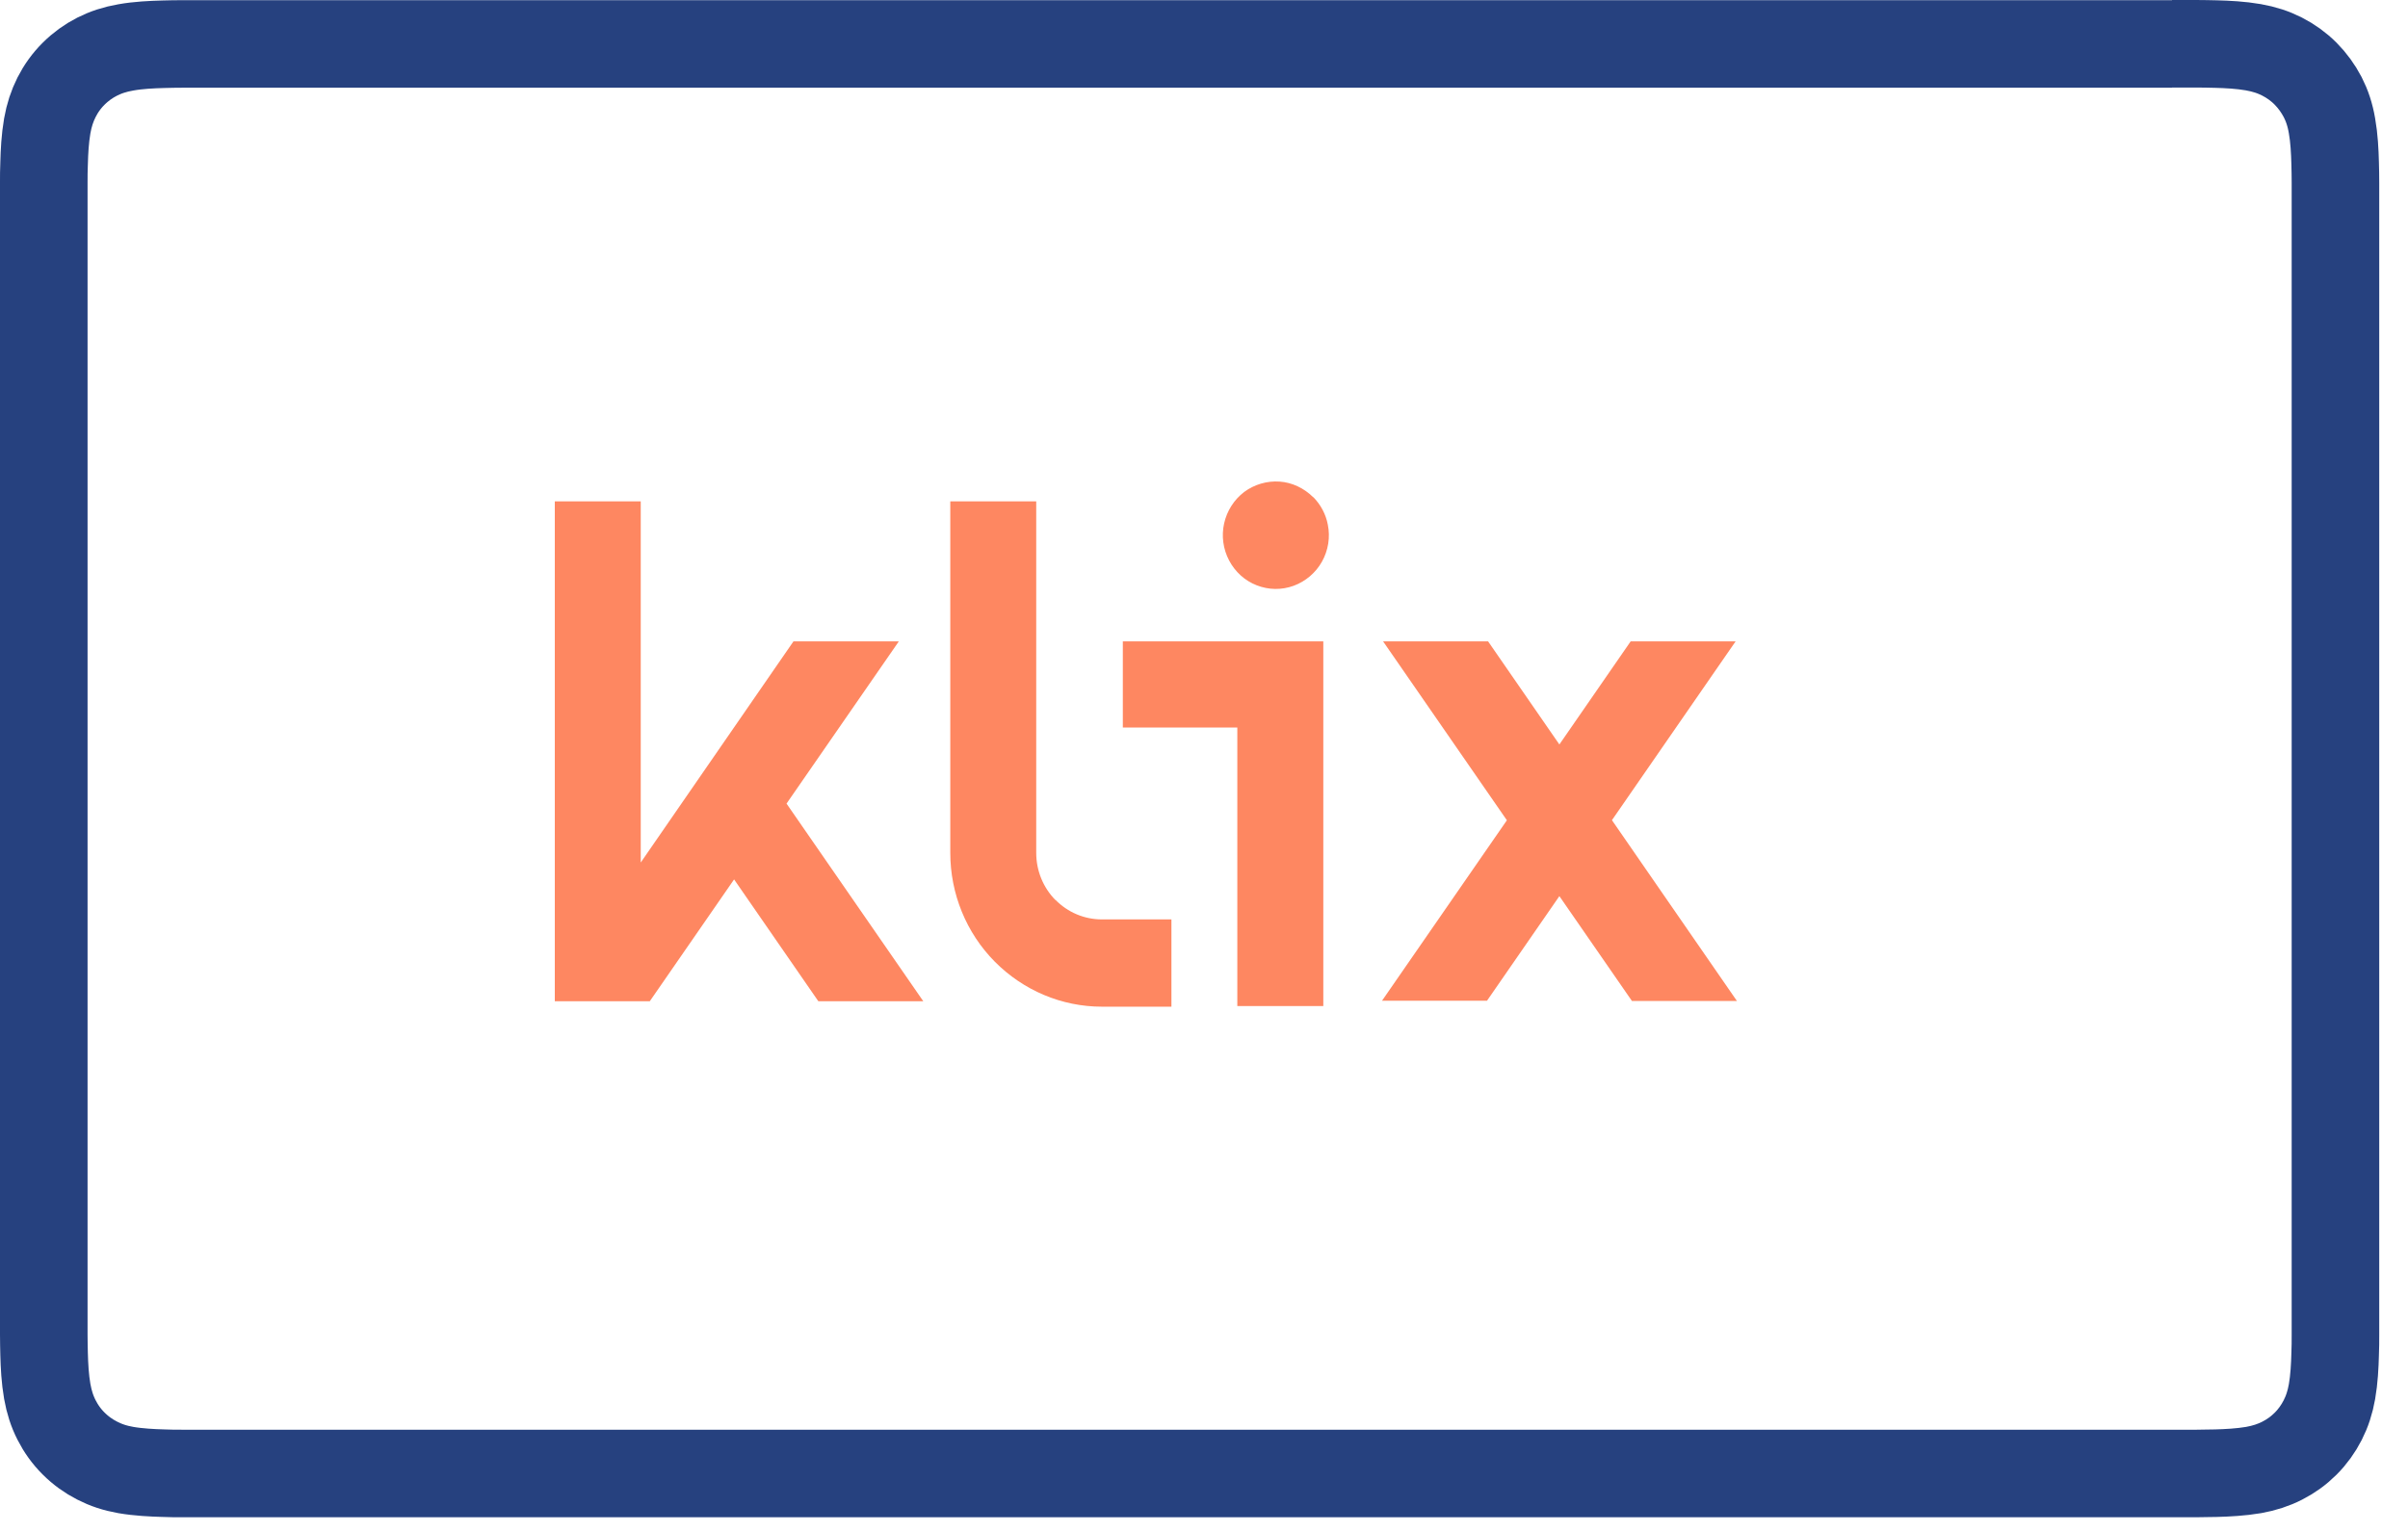
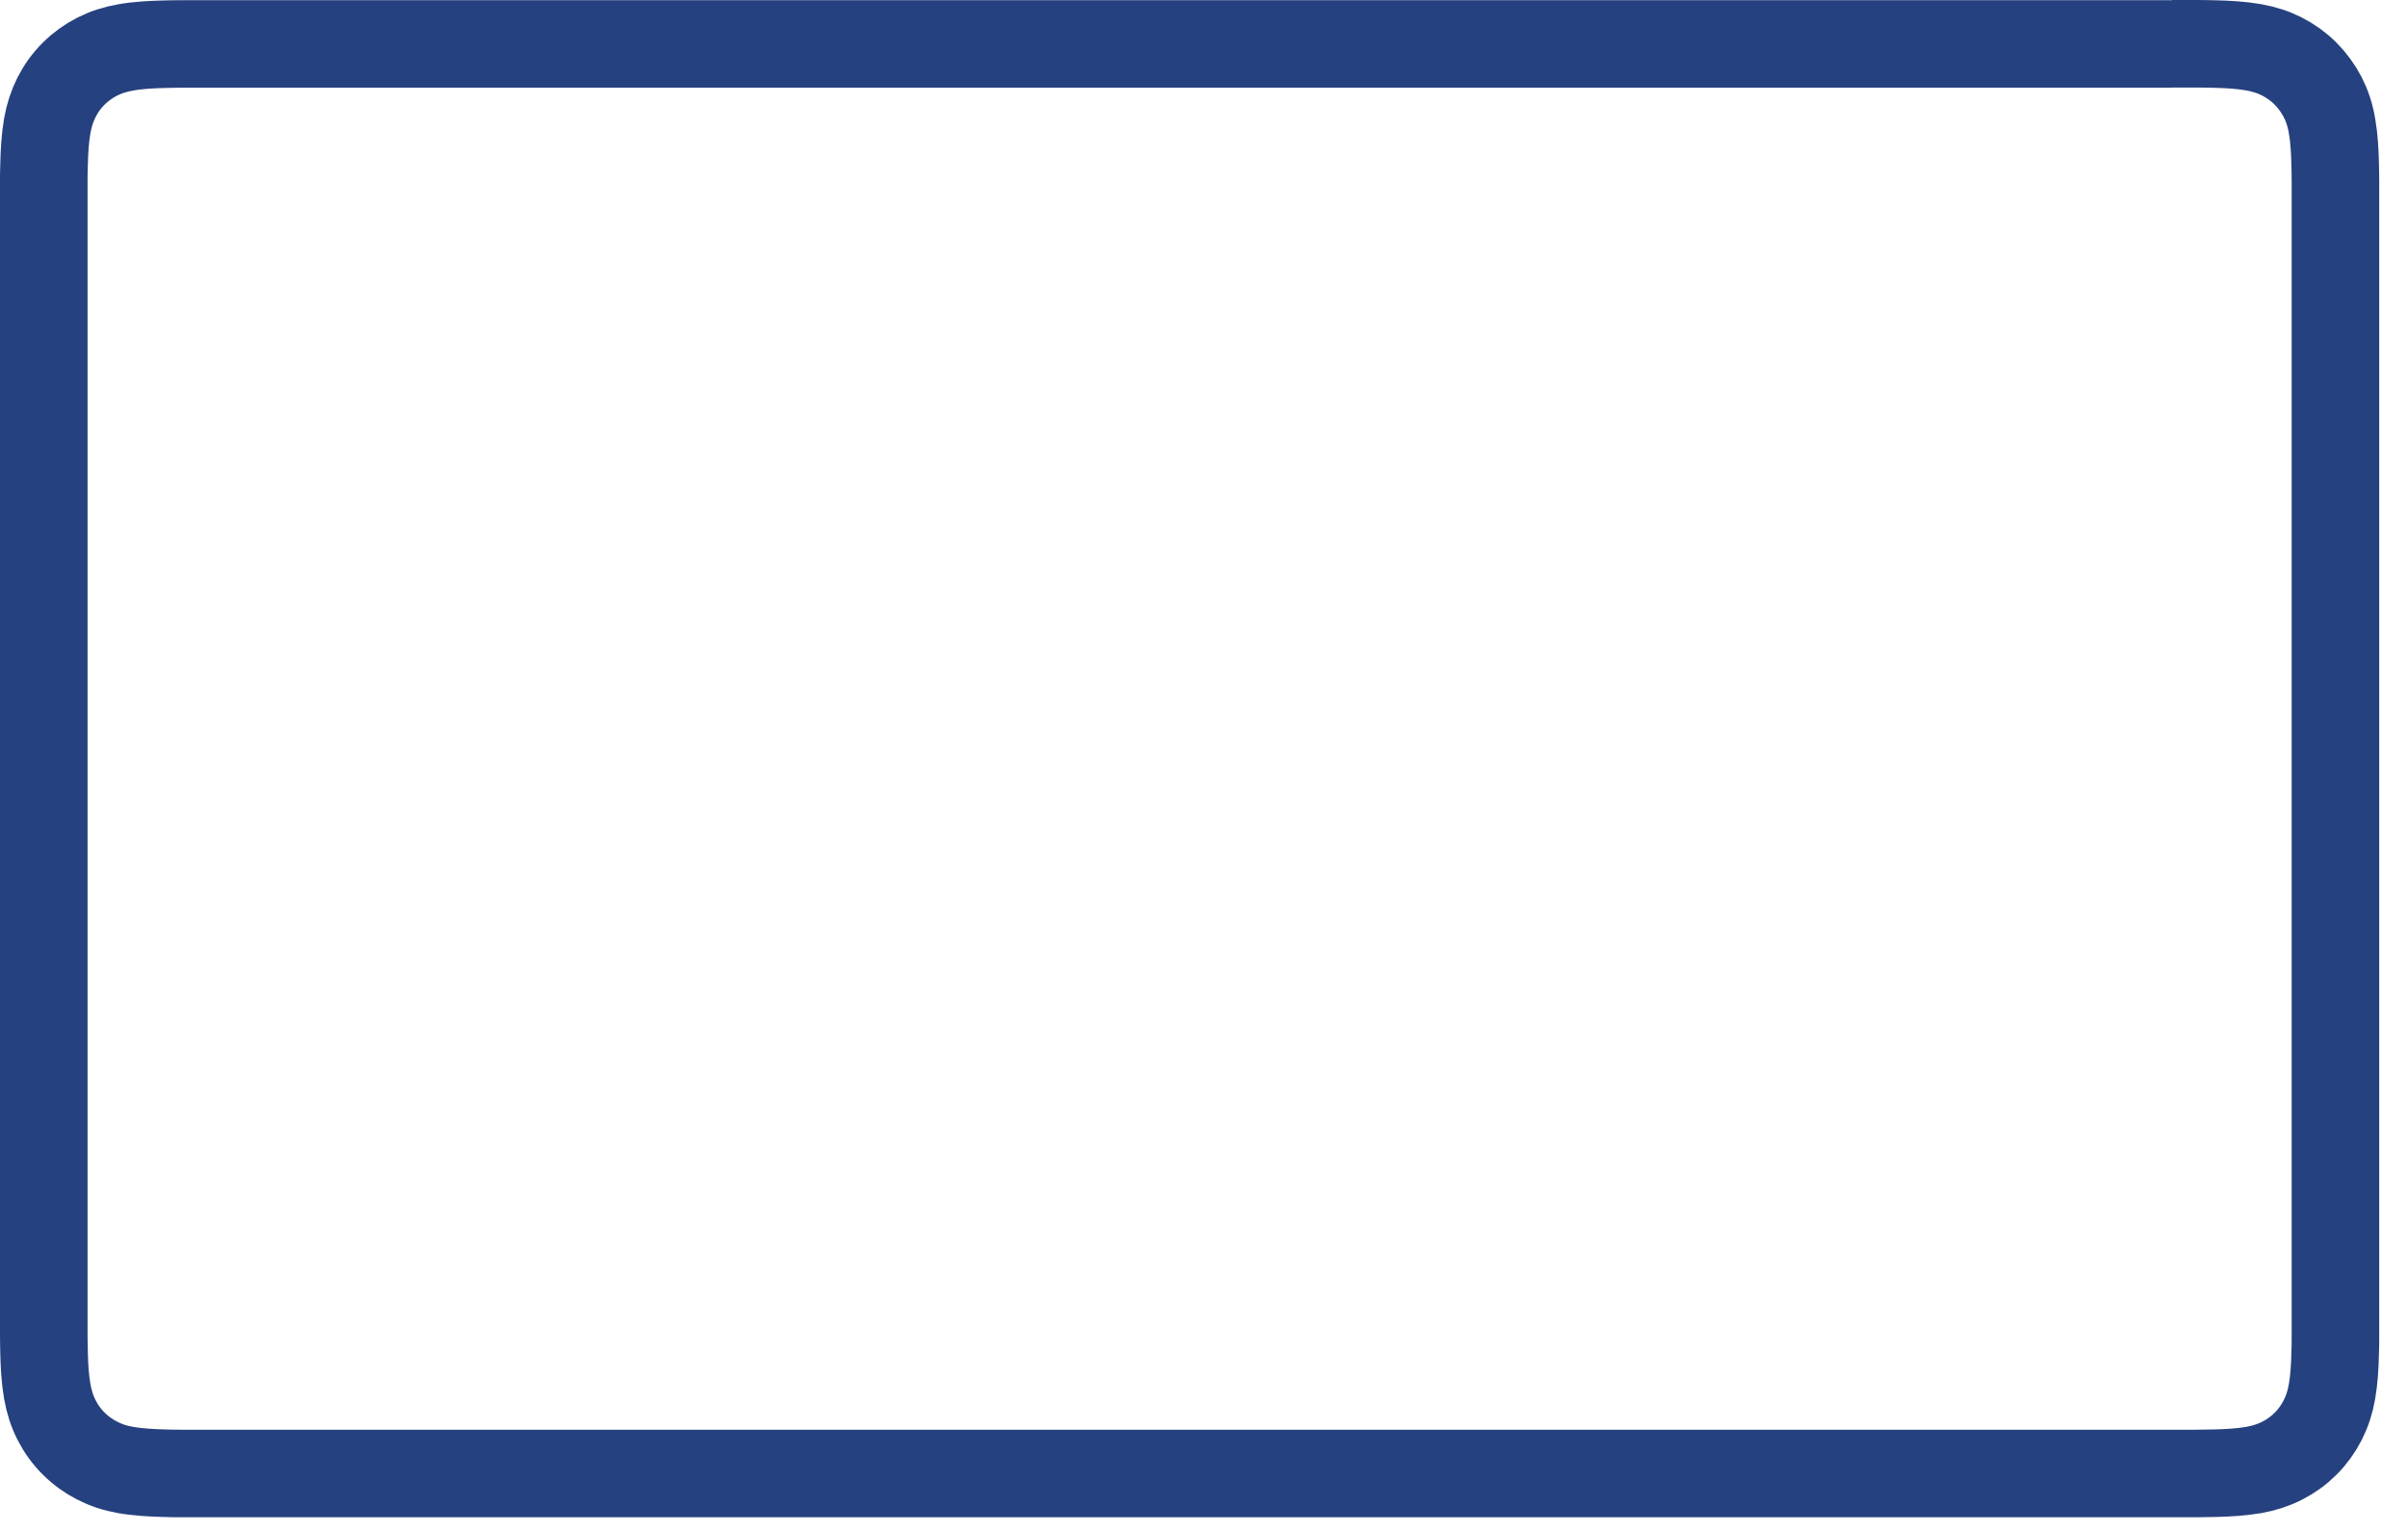
<svg xmlns="http://www.w3.org/2000/svg" fill="none" viewBox="0 0 55 35" height="35" width="55">
  <path stroke-width="2" stroke="#26417F" d="M49.61 1H50.161C50.313 1 50.461 1.004 50.612 1.007C50.875 1.014 51.181 1.029 51.466 1.079C51.715 1.123 51.923 1.191 52.122 1.292C52.32 1.393 52.5 1.522 52.659 1.681C52.817 1.84 52.947 2.02 53.051 2.218C53.152 2.416 53.221 2.622 53.264 2.874C53.314 3.155 53.329 3.461 53.336 3.728C53.34 3.876 53.343 4.023 53.343 4.178C53.343 4.362 53.343 4.546 53.343 4.73V29.939C53.343 30.123 53.343 30.307 53.343 30.494C53.343 30.642 53.343 30.79 53.336 30.941C53.329 31.204 53.314 31.51 53.264 31.795C53.221 32.04 53.152 32.249 53.051 32.447C52.95 32.645 52.821 32.825 52.662 32.984C52.504 33.142 52.324 33.272 52.125 33.373C51.927 33.474 51.718 33.542 51.473 33.586C51.181 33.636 50.864 33.651 50.623 33.658C50.471 33.658 50.32 33.665 50.169 33.665C49.985 33.665 49.801 33.665 49.617 33.665H4.722C4.542 33.665 4.358 33.665 4.175 33.665C4.023 33.665 3.872 33.665 3.728 33.658C3.483 33.651 3.162 33.636 2.874 33.586C2.625 33.542 2.42 33.474 2.218 33.37C2.02 33.269 1.84 33.139 1.681 32.98C1.522 32.822 1.393 32.642 1.292 32.443C1.191 32.245 1.123 32.036 1.079 31.788C1.029 31.503 1.014 31.197 1.007 30.937C1.004 30.79 1 30.638 1 30.49V30.051V29.936V4.614V4.178C1 4.03 1 3.879 1.007 3.731C1.014 3.468 1.029 3.166 1.079 2.877C1.123 2.629 1.191 2.423 1.292 2.222C1.393 2.023 1.522 1.843 1.681 1.685C1.84 1.526 2.02 1.396 2.218 1.295C2.416 1.195 2.625 1.126 2.874 1.083C3.158 1.032 3.465 1.018 3.728 1.011C3.876 1.007 4.027 1.004 4.175 1.004H4.73H49.61" />
-   <path fill="#FE8761" d="M25.646 14.654H30.225V22.985H28.261V16.622H25.646V14.659V14.654ZM24.107 20.564C23.826 20.278 23.668 19.892 23.668 19.485V11.455H21.705V19.485C21.705 20.419 22.07 21.313 22.721 21.971C23.372 22.628 24.25 23 25.168 23H26.756V21.006H25.168C24.768 21.006 24.389 20.846 24.107 20.559V20.564ZM20.521 14.654H18.123L14.635 19.706V11.455H12.672V22.875H14.842L16.767 20.092L18.691 22.875H21.088L17.965 18.36L20.526 14.659L20.521 14.654ZM29.993 11.359C29.785 11.153 29.514 11.023 29.228 11.003C28.937 10.983 28.651 11.068 28.419 11.239C28.187 11.415 28.024 11.671 27.96 11.957C27.896 12.243 27.936 12.545 28.074 12.806C28.212 13.067 28.434 13.268 28.705 13.373C28.977 13.479 29.273 13.484 29.549 13.383C29.82 13.283 30.052 13.087 30.195 12.831C30.338 12.575 30.387 12.273 30.328 11.987C30.284 11.751 30.165 11.53 29.998 11.359H29.993ZM36.816 18.741L39.642 14.654H37.245L35.617 17.009L33.989 14.654H31.591L34.418 18.741L31.566 22.864H33.964L35.617 20.474L37.274 22.869H39.672L36.816 18.736V18.741Z" />
</svg>